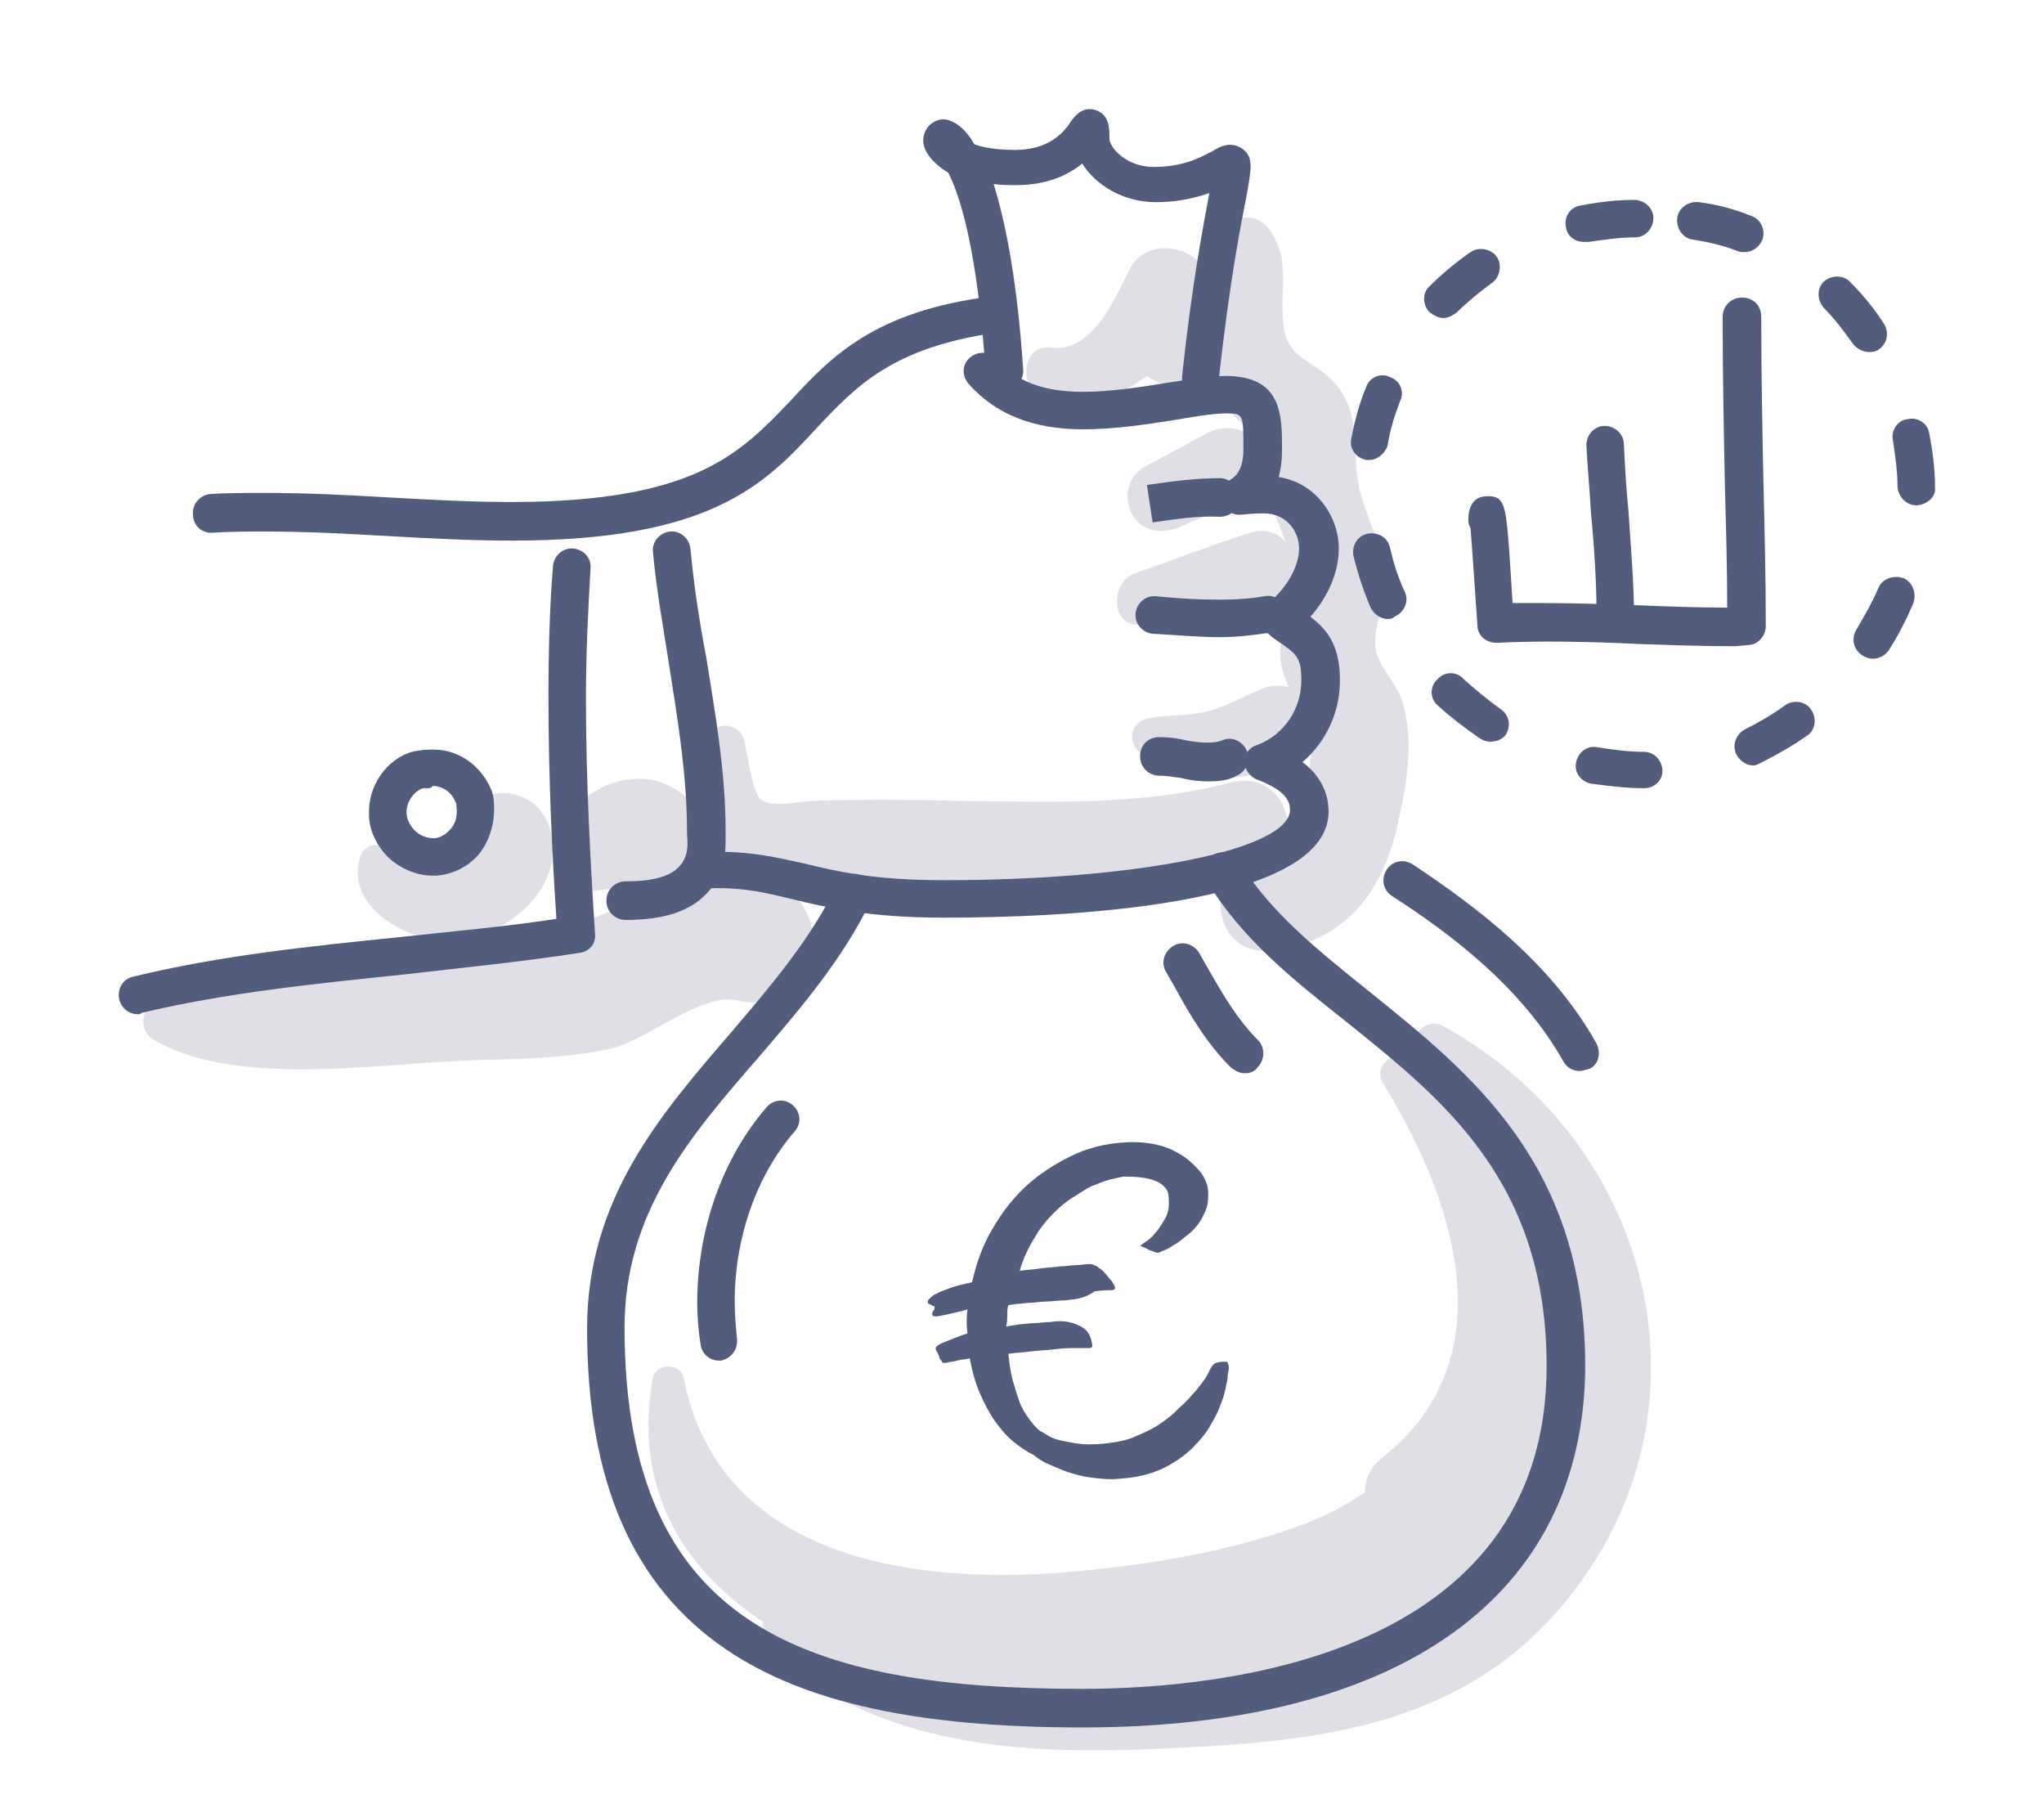
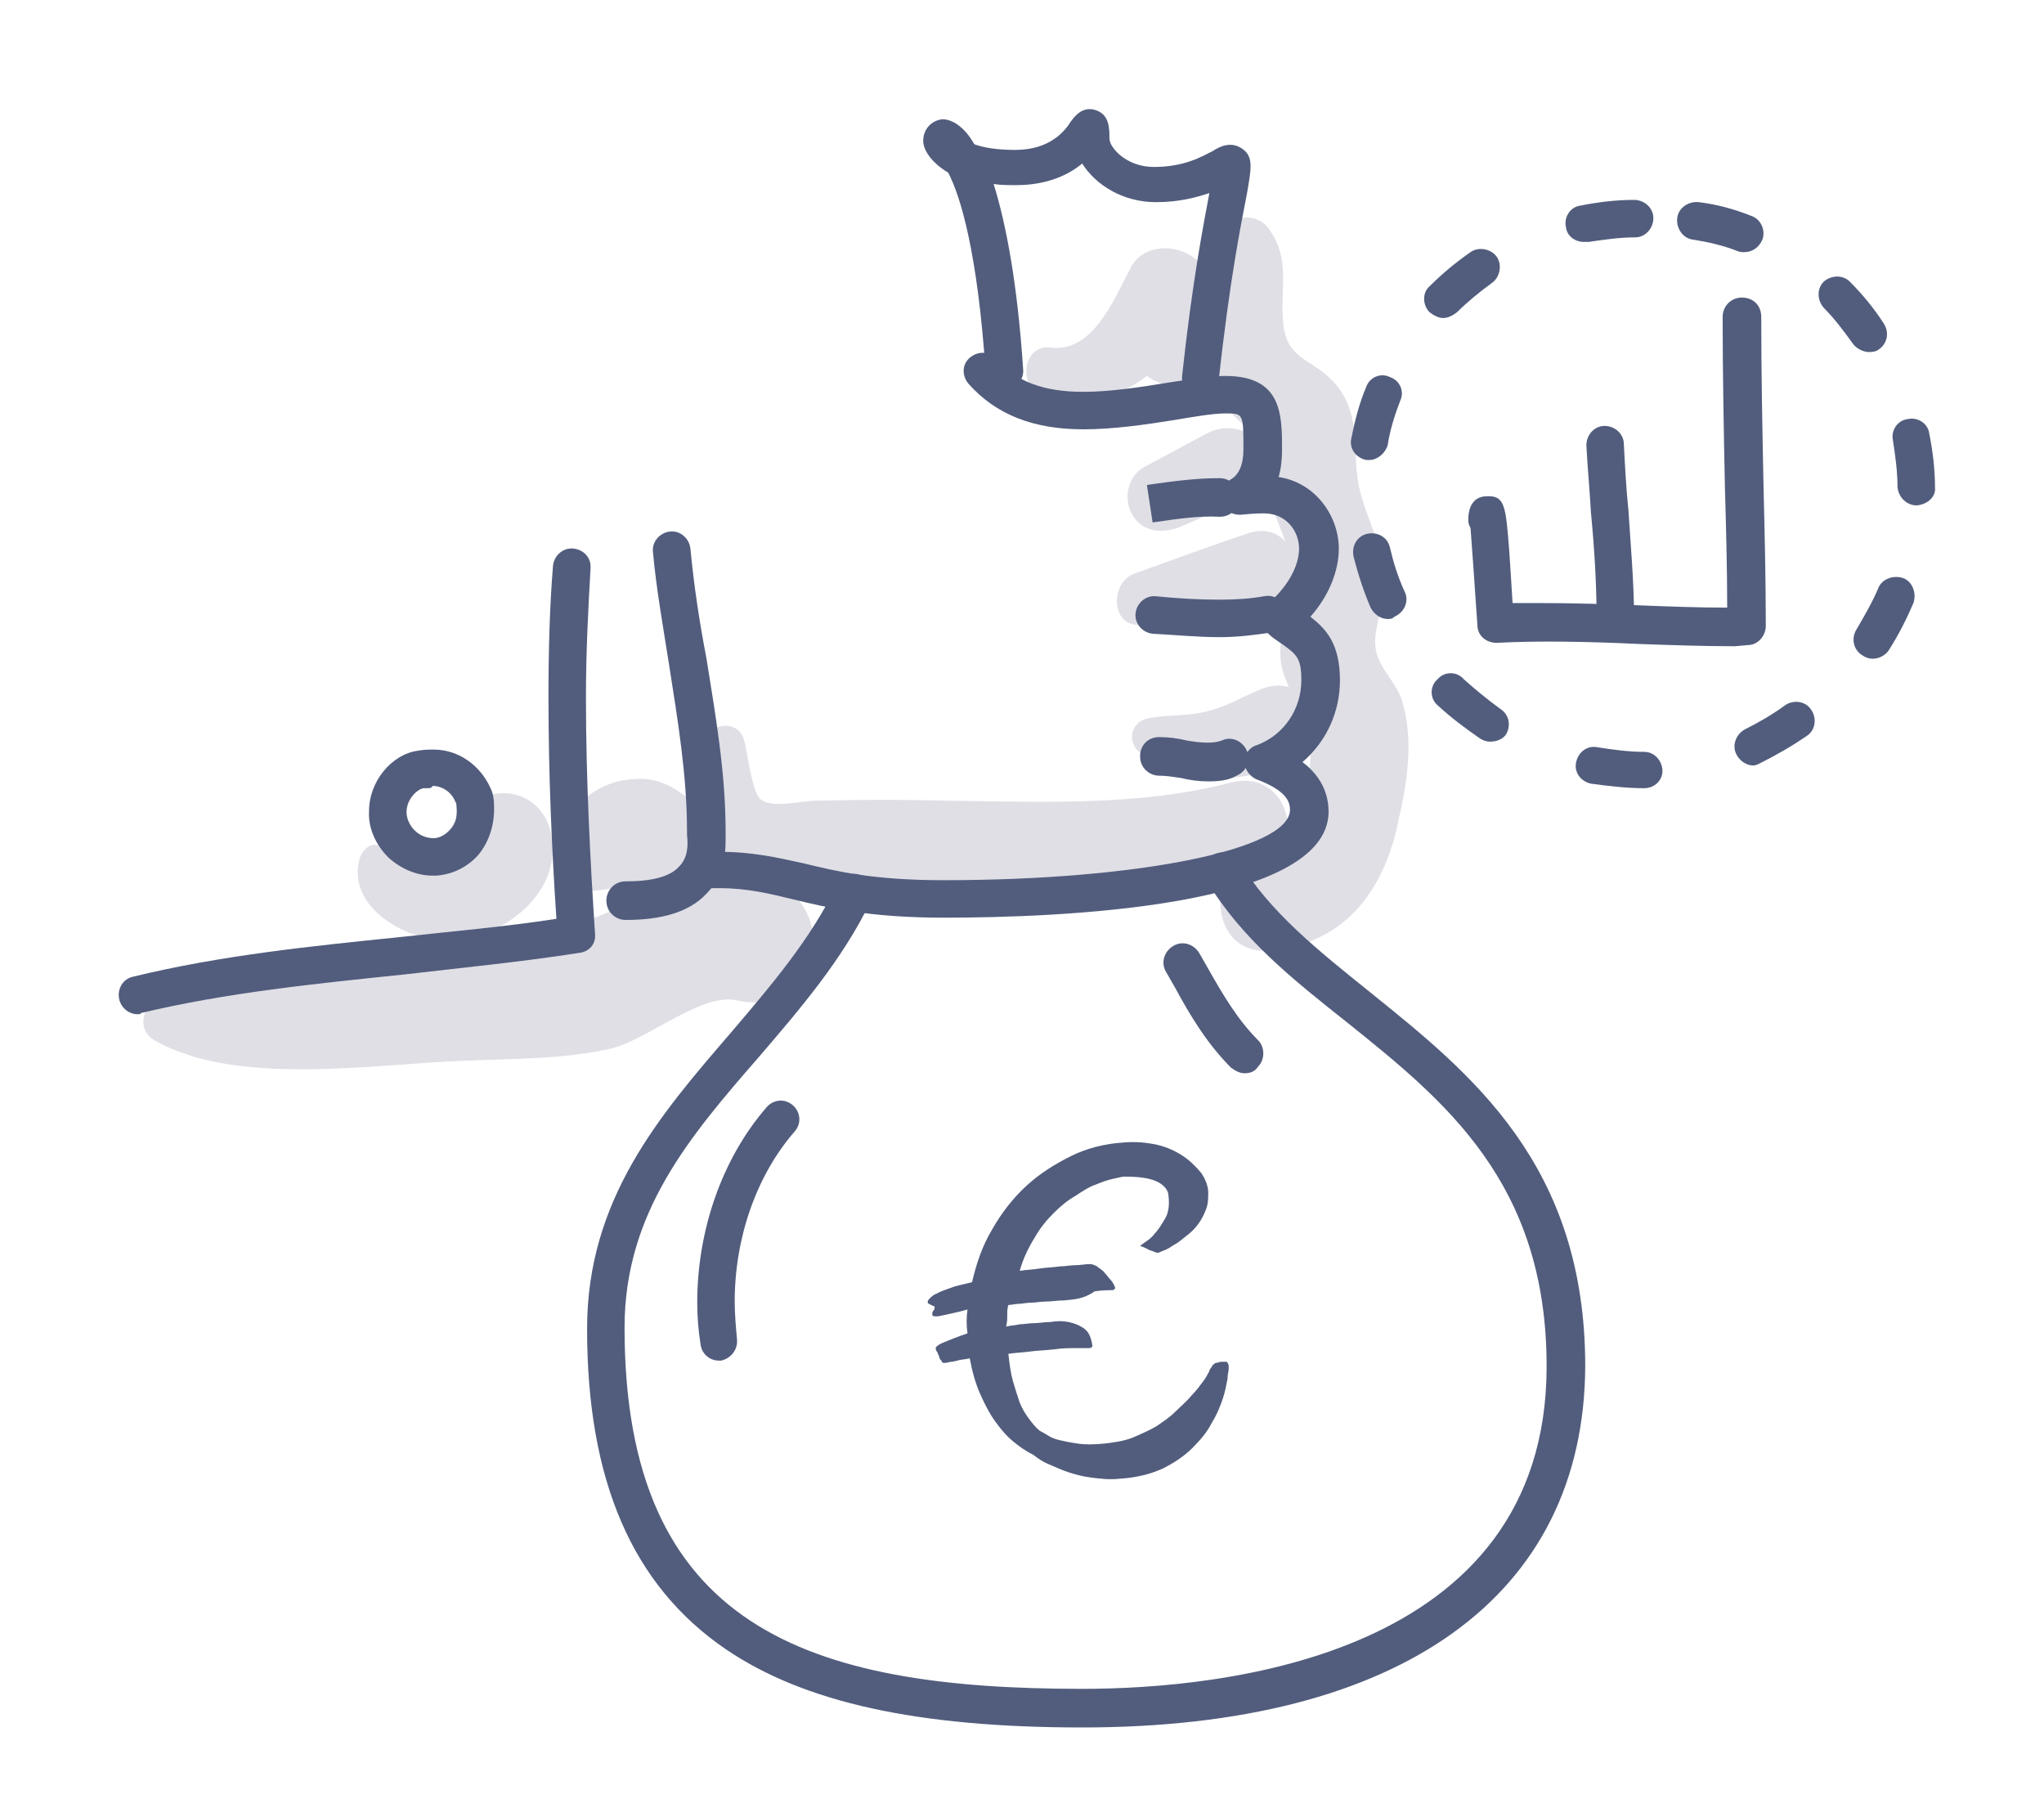
<svg xmlns="http://www.w3.org/2000/svg" version="1.1" id="Ebene_1" x="0px" y="0px" viewBox="0 0 180 160" style="enable-background:new 0 0 180 160;" xml:space="preserve">
  <style type="text/css">
	.st0{fill:#E0DFE6;}
	.st1{fill:#525D7D;}
</style>
  <g id="_x35_8">
    <g>
      <g>
        <path class="st0" d="M67.9,77.5c-2.7-1.1-5.3-0.9-7.9-0.1c0.4-0.3,0.8-0.6,1.1-1c1.3-1.6,1.4-4.6-0.4-6c-1.4-1.2-3-2-4.9-1.8     c-1.8,0.1-3.4,0.8-4.7,2.1c-0.9,0.9-1.3,2.2-1.2,3.4c-1.5,1.7-0.3,4.1,1.9,4.3c0.7,0.1,1.4-0.1,2.2-0.2c0.1,0,0.2,0,0.3,0     c0.8,0.1,1.6,0.1,2.3-0.1c0.5,0.1,1,0.1,1.6,0c-0.6,0.3-1.3,0.6-1.9,0.9c-4.6,2.4-8.2,3.4-13.4,3.9c-5.2,0.5-10.5,1.1-15.7,1.7     c-4.6,0.6-9.7,0.7-13.6,3.5c-1.2,0.9-1.4,2.7,0,3.5c7.2,4.1,19.2,2.1,27.2,1.8c4.3-0.2,8.8-0.1,13.1-1.1c3.2-0.8,8-5,11.1-4.2     C72,89.6,74.2,80.1,67.9,77.5z" />
      </g>
      <g>
        <path class="st0" d="M111,39.3c-0.9-1.6-3-2-4.6-1.2c-1.9,1-3.7,2-5.6,3c-1.5,0.8-1.9,2.8-1.1,4.2c0.9,1.6,2.7,1.7,4.2,1.1     c1.9-0.8,3.9-1.7,5.8-2.5C111.4,43.2,111.8,40.7,111,39.3z" />
      </g>
      <g>
        <path class="st0" d="M123.4,61.5c-0.5-1.4-1.9-2.7-2.2-4.1c-0.4-1.6,0.5-3.6,0.7-5.1c0.3-3.4-1.2-5.7-2.1-8.9     c-0.9-3.5,0.3-6.6-2.2-9.6c-2-2.3-4.3-2-4.6-5.4c-0.3-3.1,0.7-5.6-1.3-8.3c-0.9-1.3-3.4-1.4-3.8,0.5c-0.3,1.3-0.7,2.8-1,4.2     c-0.4-0.7-0.9-1.3-1.5-1.9c-1.7-1.5-4.8-1.5-5.9,0.8c-1.4,2.7-3.3,7.4-7,6.9c-2.5-0.3-2.9,3.6-0.6,4.3c3.6,1,6.6,0.1,9.1-1.8     c1.5,1.1,3.9,1.4,5.4,0.2c0,0.1,0,0.1,0.1,0.2c0.6,1.7,1.7,2.7,3,3.9c2.6,2.3,1.9,2.5,2.3,6c0.2,1.5,0.9,2.9,1.4,4.3     c-0.7-0.8-1.8-1.2-3.1-0.8c-3.4,1.1-6.8,2.4-10.2,3.6c-2.2,0.8-2.1,4.8,0.6,4.5c3.8-0.5,7.6-0.9,11.3-1.6c1-0.2,1.6-0.7,2-1.4     c-0.3,2.1-1.3,4-1,6.3c0.1,0.8,0.4,1.5,0.7,2.2c-0.7-0.2-1.6-0.2-2.5,0.2c-1.7,0.7-3.1,1.6-5,2c-1.7,0.4-3.5,0.2-5.1,0.6     c-1.3,0.4-1.6,1.9-0.7,2.8c3.2,3.4,10.7,2.9,14.3,0.5c0.4-0.3,0.7-0.6,0.9-0.9c0.1,2.1-0.5,6.3-2.1,8.1c0.6-2.7-1.4-5.8-4.9-4.9     c-8,2.1-16.6,1.7-24.8,1.6c-3.9-0.1-7.8-0.1-11.7,0c-1.4,0-3.8,0.7-4.9-0.1c-0.8-0.6-1.2-4.4-1.5-5.3c-0.5-1.8-3.3-1.5-3.2,0.4     c0,3.1-0.7,7.5,1.8,9.9c2.8,2.7,8.4,2.6,12.1,2.9c9.9,0.9,21.7,1.9,31.6-0.7c-1,2.8,0.3,6.4,4,6.1c6.7-0.6,10.2-5.4,11.4-11.7     C124,68.6,124.5,64.8,123.4,61.5z" />
      </g>
      <g>
-         <path class="st0" d="M127,90.3c-1.5-0.8-3.4,1.3-2,2.5c3.9,3.3,6.9,7.5,8.9,12.1c-2.6-4.2-6.1-7.8-9.6-11.5     c-1.3-1.3-3.5,0.4-2.5,2c6.3,10.2,10.9,24.1,0.1,32.8c-1.2,0.9-1.7,2-1.7,3.2c-1.5,1-3.1,1.9-5.1,2.7c-6.6,2.5-13.9,3.7-20.9,4.3     c-13.6,1.2-30.9-1.1-34-17.1c-0.3-1.3-2.4-1.3-2.7,0c-1.8,9.8,2.7,16.9,9.7,21.5c-0.1,1.1,0.3,2.3,1.4,3.2     c9.2,7.7,21.3,8.5,32.8,8c12.2-0.5,24.8-1.3,34-10.3C152.1,127.2,146.9,101.2,127,90.3z" />
-       </g>
+         </g>
      <g>
        <path class="st0" d="M48.4,72.9c-1-3.2-4.7-4-7.1-1.9c-0.9,0.8-1.5,1.7-2.2,2.7c-0.3,0.4-0.7,0.9-1.2,1.1     c-1.4,0.6-3.4-0.3-4.8-0.4c-0.6-0.1-1.2,0.5-1.4,1.1c-1.3,4.3,4,7.3,7.6,7.3C44.4,82.8,50,78.3,48.4,72.9z" />
      </g>
      <g>
        <g>
          <path class="st1" d="M95.3,152.1c-14.5,0-24.5-2.2-31.4-6.9c-8.2-5.6-12.2-14.8-12.2-28.2c0-11.4,6.4-18.8,12.6-26      c3.5-4.1,7.1-8.3,9.4-13.1c0.4-0.8,1.4-1.2,2.2-0.8c0.8,0.4,1.2,1.4,0.8,2.2c-2.5,5.2-6.3,9.6-9.9,13.8      c-6.1,7-11.8,13.7-11.8,23.8c0,26.4,16.1,31.8,40.3,31.8c12.3,0,40.9-2.8,40.9-28.4c0-16.2-9-23.4-17.6-30.3      c-4.8-3.8-9.3-7.4-12.3-12.4c-0.5-0.8-0.2-1.8,0.5-2.3c0.8-0.5,1.8-0.2,2.3,0.5c2.7,4.5,7,7.9,11.6,11.6      c8.8,7.1,18.9,15.1,18.9,32.9C139.5,140.5,123.4,152.1,95.3,152.1z" />
        </g>
        <g>
-           <path class="st1" d="M45.1,47.6c-3.7,0-7.4-0.2-10.9-0.4c-3.5-0.2-7.2-0.4-10.7-0.4c-1.7,0-3.2,0-4.7,0.1      C17.8,47,17,46.3,17,45.3c-0.1-0.9,0.6-1.7,1.5-1.8c1.5-0.1,3.1-0.1,4.9-0.1c3.7,0,7.4,0.2,10.9,0.4c3.5,0.2,7.2,0.4,10.7,0.4      c16.2,0,20.2-4.3,24.6-8.9c3.6-3.9,7.4-7.9,17.7-9.2c0.9-0.1,1.7,0.5,1.8,1.4c0.1,0.9-0.5,1.7-1.4,1.8      C78.6,30.6,75.4,34,72,37.6C67.4,42.6,62.7,47.6,45.1,47.6z" />
-         </g>
+           </g>
        <g>
          <path class="st1" d="M12.1,89.3c-0.7,0-1.4-0.5-1.6-1.3c-0.2-0.9,0.3-1.8,1.2-2c7.8-1.9,15.8-2.7,23.6-3.5      c4.5-0.5,9.2-0.9,13.7-1.6c-0.4-5.9-0.7-12.7-0.7-19.5c0-4.1,0.1-7.9,0.4-11.6c0.1-0.9,0.9-1.6,1.8-1.5c0.9,0.1,1.6,0.8,1.5,1.8      c-0.2,3.6-0.4,7.3-0.4,11.3c0,7.4,0.4,14.7,0.8,20.8c0.1,0.9-0.5,1.6-1.4,1.7c-5.1,0.8-10.3,1.3-15.4,1.9      c-7.7,0.8-15.7,1.6-23.2,3.4C12.4,89.3,12.3,89.3,12.1,89.3z" />
        </g>
        <g>
          <path class="st1" d="M38.1,77.1c-1.4,0-2.8-0.6-3.9-1.6c-1.1-1.1-1.8-2.6-1.7-4.1c0-2.6,2-5,4.3-5.3c0.5-0.1,1-0.1,1.4-0.1      c2.2,0,4.1,1.4,5,3.4c0.2,0.4,0.3,0.9,0.3,1.4c0.1,1.7-0.4,3.3-1.4,4.5c-1,1.1-2.3,1.7-3.7,1.8C38.2,77.1,38.2,77.1,38.1,77.1z       M37.7,69.4c-0.2,0-0.3,0-0.4,0c-0.6,0.1-1.5,1-1.5,2.1c0,0.6,0.3,1.2,0.7,1.6c0.5,0.5,1.1,0.7,1.7,0.7c0.5,0,1-0.3,1.4-0.7      c0.5-0.5,0.7-1.2,0.6-2.1c0-0.1,0-0.3-0.1-0.4c-0.3-0.8-1.1-1.4-2-1.4C38,69.4,37.8,69.4,37.7,69.4z" />
        </g>
        <g>
          <path class="st1" d="M55.1,81c-0.9,0-1.7-0.7-1.7-1.7c0-0.9,0.7-1.7,1.7-1.7c2.3,0,3.9-0.4,4.7-1.3c0.8-0.8,0.8-1.9,0.7-2.8      l0-0.3c0-4.9-0.8-9.7-1.6-14.8c-0.5-3.2-1.1-6.5-1.4-9.8c-0.1-0.9,0.6-1.7,1.5-1.8c0.9-0.1,1.7,0.6,1.8,1.5      c0.3,3.2,0.8,6.5,1.4,9.6c0.8,5,1.7,10.1,1.7,15.3l0,0.3c0,1.1,0.1,3.4-1.7,5.2C60.7,80.3,58.3,81,55.1,81z" />
        </g>
        <g>
          <path class="st1" d="M83.1,80.8c-6.6,0-10.3-0.9-13.2-1.6c-2.1-0.5-4-1-6.6-1c-0.5,0-1,0-1.5,0.1c-0.9,0.1-1.7-0.6-1.8-1.5      c-0.1-0.9,0.6-1.7,1.5-1.8C62,75,62.6,75,63.3,75c3,0,5.1,0.5,7.4,1c2.9,0.7,6.1,1.5,12.4,1.5c17.1,0,30.5-2.7,30.5-6.2      c0-0.7-0.3-1.7-3-2.7c-0.6-0.3-1-0.9-1-1.5c0-0.7,0.4-1.3,1.1-1.5c2.4-0.9,3.9-3.2,3.9-5.7c0-2-0.4-2.3-2-3.4      c-0.3-0.2-0.6-0.4-0.9-0.7c-0.4-0.3-0.6-0.8-0.7-1.3c0-0.5,0.2-1,0.6-1.3c1.7-1.4,2.8-3.3,2.8-4.9c0-1.5-1.1-3.1-3.1-3.1      c-1.1,0-1.6,0.1-1.8,0.1c-1.4,0.2-1.8-0.9-1.9-1.1c-0.2-0.7,0.2-1.6,0.8-2c0.7-0.4,1.1-1.3,1.1-2.6c0-3.2,0-3.2-1.6-3.2      c-1.1,0-2.8,0.3-4.6,0.6c-2.5,0.4-5.3,0.8-7.9,0.8c-4.4,0-7.7-1.3-10.1-4c-0.6-0.7-0.6-1.7,0.1-2.3c0.7-0.6,1.7-0.6,2.3,0.1      c1.8,2,4.2,2.9,7.7,2.9c2.3,0,5-0.4,7.4-0.8c2-0.3,3.8-0.6,5.1-0.6c5,0,5,3.4,5,6.5c0,0.9-0.1,1.7-0.3,2.4      c3.3,0.5,5.3,3.5,5.3,6.3c0,2-0.9,4.2-2.5,6c1.4,1.1,2.6,2.4,2.6,5.6c0,2.8-1.2,5.4-3.3,7.2c1.2,0.9,2.3,2.3,2.3,4.4      C116.9,79.9,93.2,80.8,83.1,80.8z" />
        </g>
        <g>
          <path class="st1" d="M101.5,46l-0.5-3.3c2.1-0.3,4.2-0.6,6.4-0.6c0.9,0,1.7,0.7,1.7,1.7s-0.7,1.7-1.7,1.7      C105.5,45.4,103.6,45.7,101.5,46z M101.3,44.4L101.3,44.4L101.3,44.4z" />
        </g>
        <g>
          <path class="st1" d="M107.4,56.1c-2,0-3.9-0.2-5.9-0.3c-0.9-0.1-1.6-0.9-1.5-1.8c0.1-0.9,0.9-1.6,1.8-1.5c2,0.2,3.8,0.3,5.6,0.3      c1.5,0,2.8-0.1,3.9-0.3c0.9-0.2,1.8,0.4,1.9,1.3c0.2,0.9-0.4,1.8-1.3,1.9C110.5,55.9,109.1,56.1,107.4,56.1z" />
        </g>
        <g>
          <path class="st1" d="M106.4,68.8c-0.8,0-1.6-0.1-2.4-0.3c-0.7-0.1-1.3-0.2-1.9-0.2c-0.9,0-1.7-0.7-1.7-1.7s0.7-1.7,1.7-1.7      c0.8,0,1.6,0.1,2.4,0.3c1.2,0.2,2.3,0.3,3.1,0c0.8-0.4,1.8,0,2.2,0.9c0.4,0.8,0,1.8-0.9,2.2C108.2,68.7,107.4,68.8,106.4,68.8z" />
        </g>
        <g>
          <path class="st1" d="M105.8,34.9c-0.1,0-0.1,0-0.2,0c-0.9-0.1-1.6-0.9-1.5-1.8c0.9-8.4,1.9-13.4,2.4-16.1      c-1.2,0.4-2.7,0.8-4.7,0.8c-2.9,0-5.3-1.5-6.5-3.4c-1.2,1-3.1,1.9-5.8,1.9c-0.7,0-1.4,0-2-0.1c1.1,3.5,2.1,8.8,2.6,16.3      c0.1,0.9-0.6,1.7-1.5,1.8c-0.9,0-1.7-0.6-1.8-1.5c-0.7-10.5-2.2-15.5-3.3-17.6c-1.5-0.9-2.2-2-2.2-2.8c0-1,0.7-1.8,1.7-1.9      c0.8,0,1.9,0.6,2.8,2.2c0.8,0.3,2,0.5,3.6,0.5c3.1,0,4.4-1.7,4.9-2.5c0.3-0.4,1-1.4,2.2-1c1.2,0.4,1.2,1.6,1.2,2.5      c0,0.8,1.5,2.5,3.9,2.5c2.7,0,4.2-0.9,5.2-1.4c0.6-0.4,1.6-0.9,2.6-0.2c1,0.7,0.8,1.7,0.4,4c-0.5,2.6-1.5,7.4-2.5,16.6      C107.4,34.3,106.7,34.9,105.8,34.9z" />
        </g>
        <g>
          <path class="st1" d="M63.3,119.8c-0.8,0-1.5-0.6-1.6-1.4c-0.2-1.2-0.3-2.5-0.3-3.7c0-6.4,2.2-12.7,6.1-17.2      c0.6-0.7,1.6-0.8,2.3-0.2c0.7,0.6,0.8,1.6,0.2,2.3c-3.4,3.9-5.3,9.4-5.3,15c0,1.1,0.1,2.2,0.2,3.3c0.1,0.9-0.5,1.7-1.4,1.9      C63.4,119.8,63.4,119.8,63.3,119.8z" />
        </g>
        <g>
          <path class="st1" d="M109.6,94.5c-0.4,0-0.8-0.2-1.2-0.5c-2.1-2.1-3.6-4.6-4.9-7c-0.3-0.5-0.5-0.9-0.8-1.4      c-0.5-0.8-0.2-1.8,0.6-2.3c0.8-0.5,1.8-0.2,2.3,0.6c0.3,0.5,0.5,0.9,0.8,1.4c1.3,2.3,2.6,4.5,4.4,6.3c0.6,0.6,0.6,1.7,0,2.3      C110.5,94.4,110,94.5,109.6,94.5z" />
        </g>
        <g>
-           <path class="st1" d="M139.1,94.3c-0.6,0-1.1-0.3-1.4-0.8c-3.7-6.6-10-11.3-15.1-14.6c-0.8-0.5-1-1.5-0.5-2.3      c0.5-0.8,1.5-1,2.3-0.5c5.4,3.6,12.2,8.6,16.2,15.8c0.4,0.8,0.2,1.8-0.6,2.2C139.6,94.2,139.3,94.3,139.1,94.3z" />
-         </g>
+           </g>
        <g>
          <path class="st1" d="M152.8,56.9c-2.8,0-5.7-0.1-8.5-0.2c-4.2-0.2-8.7-0.3-12.5-0.1c-0.9,0-1.7-0.6-1.7-1.6      c-0.3-4.4-0.5-7.2-0.6-8.5c-0.1-0.2-0.2-0.4-0.2-0.7c0-1.8,1-2.1,1.6-2.1c1.6-0.1,1.7,0.8,2,4.7c0.1,1.4,0.2,3.1,0.3,4.7      c0.9,0,1.7,0,2.7,0c2.8,0,5.7,0.1,8.5,0.2c2.5,0.1,5.1,0.2,7.7,0.2c0-3.5-0.1-7.1-0.2-10.6c-0.1-4.9-0.2-10-0.2-15      c0-0.9,0.7-1.7,1.7-1.7s1.7,0.7,1.7,1.7c0,5,0.1,10,0.2,14.9c0.1,4,0.2,8.2,0.2,12.3c0,0.9-0.7,1.7-1.6,1.7L152.8,56.9z" />
        </g>
        <g>
          <path class="st1" d="M142.3,56.1c-0.9,0-1.7-0.7-1.7-1.7c0-3-0.2-6.2-0.5-9.3c-0.1-1.9-0.3-3.9-0.4-5.9c0-0.9,0.7-1.7,1.6-1.7      c0.9,0,1.7,0.7,1.7,1.6c0.1,1.9,0.2,3.9,0.4,5.8c0.2,3.1,0.5,6.4,0.5,9.6C144,55.3,143.2,56.1,142.3,56.1z" />
        </g>
        <g>
          <path class="st1" d="M144.8,69.4c-1.6,0-3.2-0.2-4.7-0.4c-0.9-0.2-1.5-1-1.3-1.9c0.2-0.9,1-1.5,1.9-1.3c1.3,0.2,2.7,0.4,4.1,0.4      c0.9,0,1.6,0.8,1.6,1.7C146.4,68.7,145.7,69.4,144.8,69.4z M154.4,67.4c-0.6,0-1.2-0.4-1.5-1c-0.4-0.8,0-1.8,0.8-2.2      c1.2-0.6,2.4-1.3,3.5-2.1c0.7-0.5,1.8-0.4,2.3,0.4c0.5,0.7,0.4,1.8-0.4,2.3c-1.3,0.9-2.7,1.7-4.1,2.4      C154.8,67.3,154.6,67.4,154.4,67.4z M131.2,65.3c-0.3,0-0.6-0.1-0.9-0.3c-1.3-0.9-2.5-1.8-3.7-2.9c-0.7-0.6-0.7-1.7,0-2.3      c0.6-0.7,1.7-0.7,2.3,0c1,0.9,2.1,1.8,3.2,2.6c0.8,0.5,1,1.5,0.5,2.3C132.3,65.1,131.8,65.3,131.2,65.3z M164.9,58      c-0.3,0-0.6-0.1-0.9-0.3c-0.8-0.5-1-1.5-0.5-2.3c0.7-1.2,1.4-2.4,1.9-3.6c0.3-0.8,1.3-1.2,2.2-0.9c0.8,0.3,1.2,1.3,0.9,2.2      c-0.6,1.4-1.3,2.8-2.2,4.2C166,57.7,165.5,58,164.9,58z M122.2,54.5c-0.6,0-1.2-0.4-1.5-1c-0.6-1.4-1.1-2.9-1.5-4.5      c-0.2-0.9,0.3-1.8,1.2-2c0.9-0.2,1.8,0.3,2,1.2c0.3,1.3,0.7,2.6,1.3,3.9c0.4,0.8,0,1.8-0.9,2.2      C122.6,54.5,122.4,54.5,122.2,54.5z M168.8,44.5c-0.9,0-1.6-0.7-1.7-1.6c0-1.4-0.2-2.8-0.4-4.1c-0.2-0.9,0.4-1.8,1.3-1.9      c0.9-0.2,1.8,0.4,1.9,1.3c0.3,1.5,0.5,3.1,0.5,4.7C170.5,43.7,169.8,44.4,168.8,44.5z M120.6,40.5c-0.1,0-0.2,0-0.3,0      c-0.9-0.2-1.5-1-1.3-1.9c0.3-1.5,0.7-3.1,1.3-4.5c0.3-0.9,1.3-1.3,2.1-0.9c0.9,0.3,1.3,1.3,0.9,2.1c-0.5,1.3-0.9,2.6-1.1,3.9      C122,39.9,121.3,40.5,120.6,40.5z M164.6,31c-0.5,0-1.1-0.3-1.4-0.7c-0.8-1.1-1.6-2.2-2.6-3.2c-0.6-0.7-0.6-1.7,0-2.3      c0.7-0.6,1.7-0.6,2.3,0c1.1,1.1,2.1,2.3,3,3.7c0.5,0.8,0.3,1.8-0.5,2.3C165.3,30.9,165,31,164.6,31z M127.1,28      c-0.4,0-0.8-0.2-1.2-0.5c-0.6-0.6-0.7-1.7,0-2.3c1.1-1.1,2.3-2.1,3.6-3c0.7-0.5,1.8-0.3,2.3,0.4c0.5,0.7,0.3,1.8-0.4,2.3      c-1.1,0.8-2.2,1.7-3.1,2.6C127.9,27.8,127.5,28,127.1,28z M153.6,22.2c-0.2,0-0.4,0-0.6-0.1c-1.3-0.5-2.6-0.8-3.9-1      c-0.9-0.1-1.5-1-1.4-1.9c0.1-0.9,1-1.5,1.9-1.4c1.6,0.2,3.1,0.6,4.6,1.2c0.9,0.3,1.3,1.3,1,2.1      C154.9,21.8,154.3,22.2,153.6,22.2z M139.5,21.3c-0.8,0-1.5-0.5-1.6-1.3c-0.2-0.9,0.4-1.8,1.3-1.9c1.5-0.3,3.1-0.5,4.7-0.5      c0.9,0,1.7,0.7,1.7,1.6c0,0.9-0.7,1.7-1.6,1.7c-1.4,0-2.7,0.2-4.1,0.4C139.7,21.3,139.6,21.3,139.5,21.3z" />
        </g>
      </g>
    </g>
  </g>
  <g id="Layer_1">
</g>
  <g>
    <path class="st1" d="M93.7,114.5c-0.6,0-1.1,0.1-1.6,0.1c-0.5,0-0.9,0.1-1.3,0.1c-0.4,0-0.8,0.1-1.1,0.1c-0.3,0-0.6,0.1-0.9,0.1   c-0.1,0.3-0.1,0.6-0.1,0.9c0,0.3,0,0.6-0.1,1c0.4-0.1,0.8-0.1,1.2-0.2c0.4,0,0.8-0.1,1.3-0.1c0.4,0,0.9-0.1,1.4-0.1   c0.6-0.1,1.1-0.1,1.6,0c0.5,0.1,1,0.3,1.4,0.6c0.4,0.3,0.6,0.8,0.7,1.5c0,0.1-0.1,0.2-0.3,0.2c-0.4,0-0.8,0-1.2,0   c-0.5,0-1.1,0-1.8,0.1c-0.8,0.1-1.5,0.1-2.2,0.2c-0.7,0.1-1.3,0.1-1.9,0.2c0.1,0.9,0.2,1.7,0.4,2.4s0.4,1.3,0.6,1.9   c0.2,0.5,0.5,1,0.8,1.4c0.3,0.4,0.6,0.8,1,1.1c0.2,0.1,0.4,0.2,0.7,0.4c0.3,0.2,0.6,0.3,1,0.4s0.9,0.2,1.6,0.3   c0.6,0.1,1.4,0.1,2.4,0c0.8-0.1,1.6-0.2,2.4-0.5c0.7-0.3,1.4-0.6,2.1-1c0.6-0.4,1.2-0.8,1.7-1.3c0.5-0.5,1-0.9,1.4-1.4   c0.4-0.4,0.7-0.8,1-1.2c0.3-0.4,0.4-0.6,0.5-0.8c0.1-0.1,0.1-0.3,0.2-0.4c0.1-0.1,0.1-0.2,0.2-0.3c0.1-0.1,0.2-0.2,0.3-0.2   s0.3-0.1,0.5-0.1c0.2,0,0.4,0,0.4,0c0.1,0,0.1,0.1,0.2,0.3c0,0.1,0,0.2,0,0.2s0,0.2,0,0.2c0,0.1-0.1,0.4-0.1,0.8   c-0.1,0.5-0.2,1.1-0.4,1.7s-0.5,1.4-1,2.2c-0.4,0.8-1,1.5-1.7,2.2s-1.6,1.3-2.6,1.8c-1.1,0.5-2.3,0.8-3.8,0.9   c-0.9,0.1-1.7,0-2.5-0.1c-0.8-0.1-1.5-0.3-2.1-0.5c-0.6-0.2-1.2-0.5-1.7-0.7s-0.9-0.5-1.3-0.8c-0.6-0.3-1.2-0.7-1.8-1.2   c-0.6-0.5-1.1-1.1-1.6-1.8c-0.5-0.7-0.9-1.5-1.3-2.4c-0.4-0.9-0.7-2-0.9-3.1c-0.4,0.1-0.8,0.1-1.1,0.2c-0.3,0.1-0.7,0.1-1,0.2   c0,0-0.1,0-0.1,0c0,0-0.1,0-0.1,0c-0.1,0-0.1,0-0.2-0.2c-0.1-0.1-0.2-0.2-0.2-0.4c-0.1-0.1-0.1-0.3-0.2-0.4   c-0.1-0.1-0.1-0.3-0.1-0.3c0-0.1,0.2-0.3,0.7-0.5c0.5-0.2,1.2-0.5,2.1-0.8c-0.1-0.7-0.1-1.4,0-2.1c-0.4,0.1-0.7,0.2-1.2,0.3   c-0.4,0.1-0.9,0.2-1.4,0.3c-0.1,0-0.1,0-0.1,0c0,0,0,0-0.1,0c-0.2,0-0.3,0-0.3-0.2c0-0.1,0-0.2,0.1-0.3c0.1-0.1,0.1-0.2,0.1-0.3   c0-0.1,0-0.1-0.1-0.1c-0.1,0-0.1-0.1-0.2-0.1s-0.1-0.1-0.2-0.1c-0.1,0-0.1-0.1-0.1-0.2c0-0.1,0.1-0.2,0.2-0.3   c0.1-0.1,0.3-0.3,0.6-0.4c0.3-0.2,0.7-0.3,1.2-0.5c0.5-0.2,1.1-0.3,1.9-0.5c0.4-1.7,0.9-3.2,1.8-4.7c0.8-1.4,1.8-2.7,3-3.8   c1.2-1.1,2.5-1.9,3.9-2.6c1.4-0.7,3-1.1,4.6-1.2c1.1-0.1,2.1,0,3,0.2c0.9,0.2,1.7,0.6,2.3,1s1.2,1,1.6,1.5c0.4,0.6,0.6,1.2,0.6,1.7   c0,0.5,0,1-0.2,1.5c-0.2,0.5-0.4,0.9-0.7,1.3c-0.3,0.4-0.6,0.7-1,1c-0.4,0.3-0.7,0.6-1.1,0.8c-0.3,0.2-0.6,0.4-0.9,0.5   c-0.3,0.1-0.4,0.2-0.5,0.2c-0.1,0-0.2,0-0.4-0.1c-0.2-0.1-0.4-0.1-0.5-0.2c-0.2-0.1-0.4-0.2-0.7-0.3c0,0,0.1-0.1,0.4-0.3   s0.6-0.4,0.9-0.8c0.3-0.3,0.6-0.8,0.9-1.3c0.3-0.5,0.4-1.2,0.3-2c0-0.5-0.4-1-1.1-1.3c-0.7-0.3-1.6-0.4-2.8-0.4   c-0.2,0-0.5,0.1-1,0.2c-0.5,0.1-1,0.3-1.5,0.5c-0.6,0.2-1.2,0.6-1.8,1c-0.7,0.4-1.3,0.9-1.9,1.5c-0.6,0.6-1.2,1.3-1.7,2.2   c-0.5,0.8-1,1.8-1.3,2.9c0.5-0.1,1.1-0.1,1.7-0.2c0.6-0.1,1.2-0.1,1.9-0.2c0.4,0,0.9-0.1,1.3-0.1c0.4,0,0.9-0.1,1.3-0.1   c0.2,0,0.4,0.1,0.6,0.2c0.2,0.2,0.5,0.3,0.7,0.6c0.2,0.2,0.4,0.5,0.6,0.7c0.2,0.3,0.3,0.5,0.3,0.6c0,0.1-0.1,0.2-0.3,0.2   c-0.3,0-0.8,0-1.5,0.1C95.4,114.4,94.6,114.4,93.7,114.5z" />
  </g>
</svg>